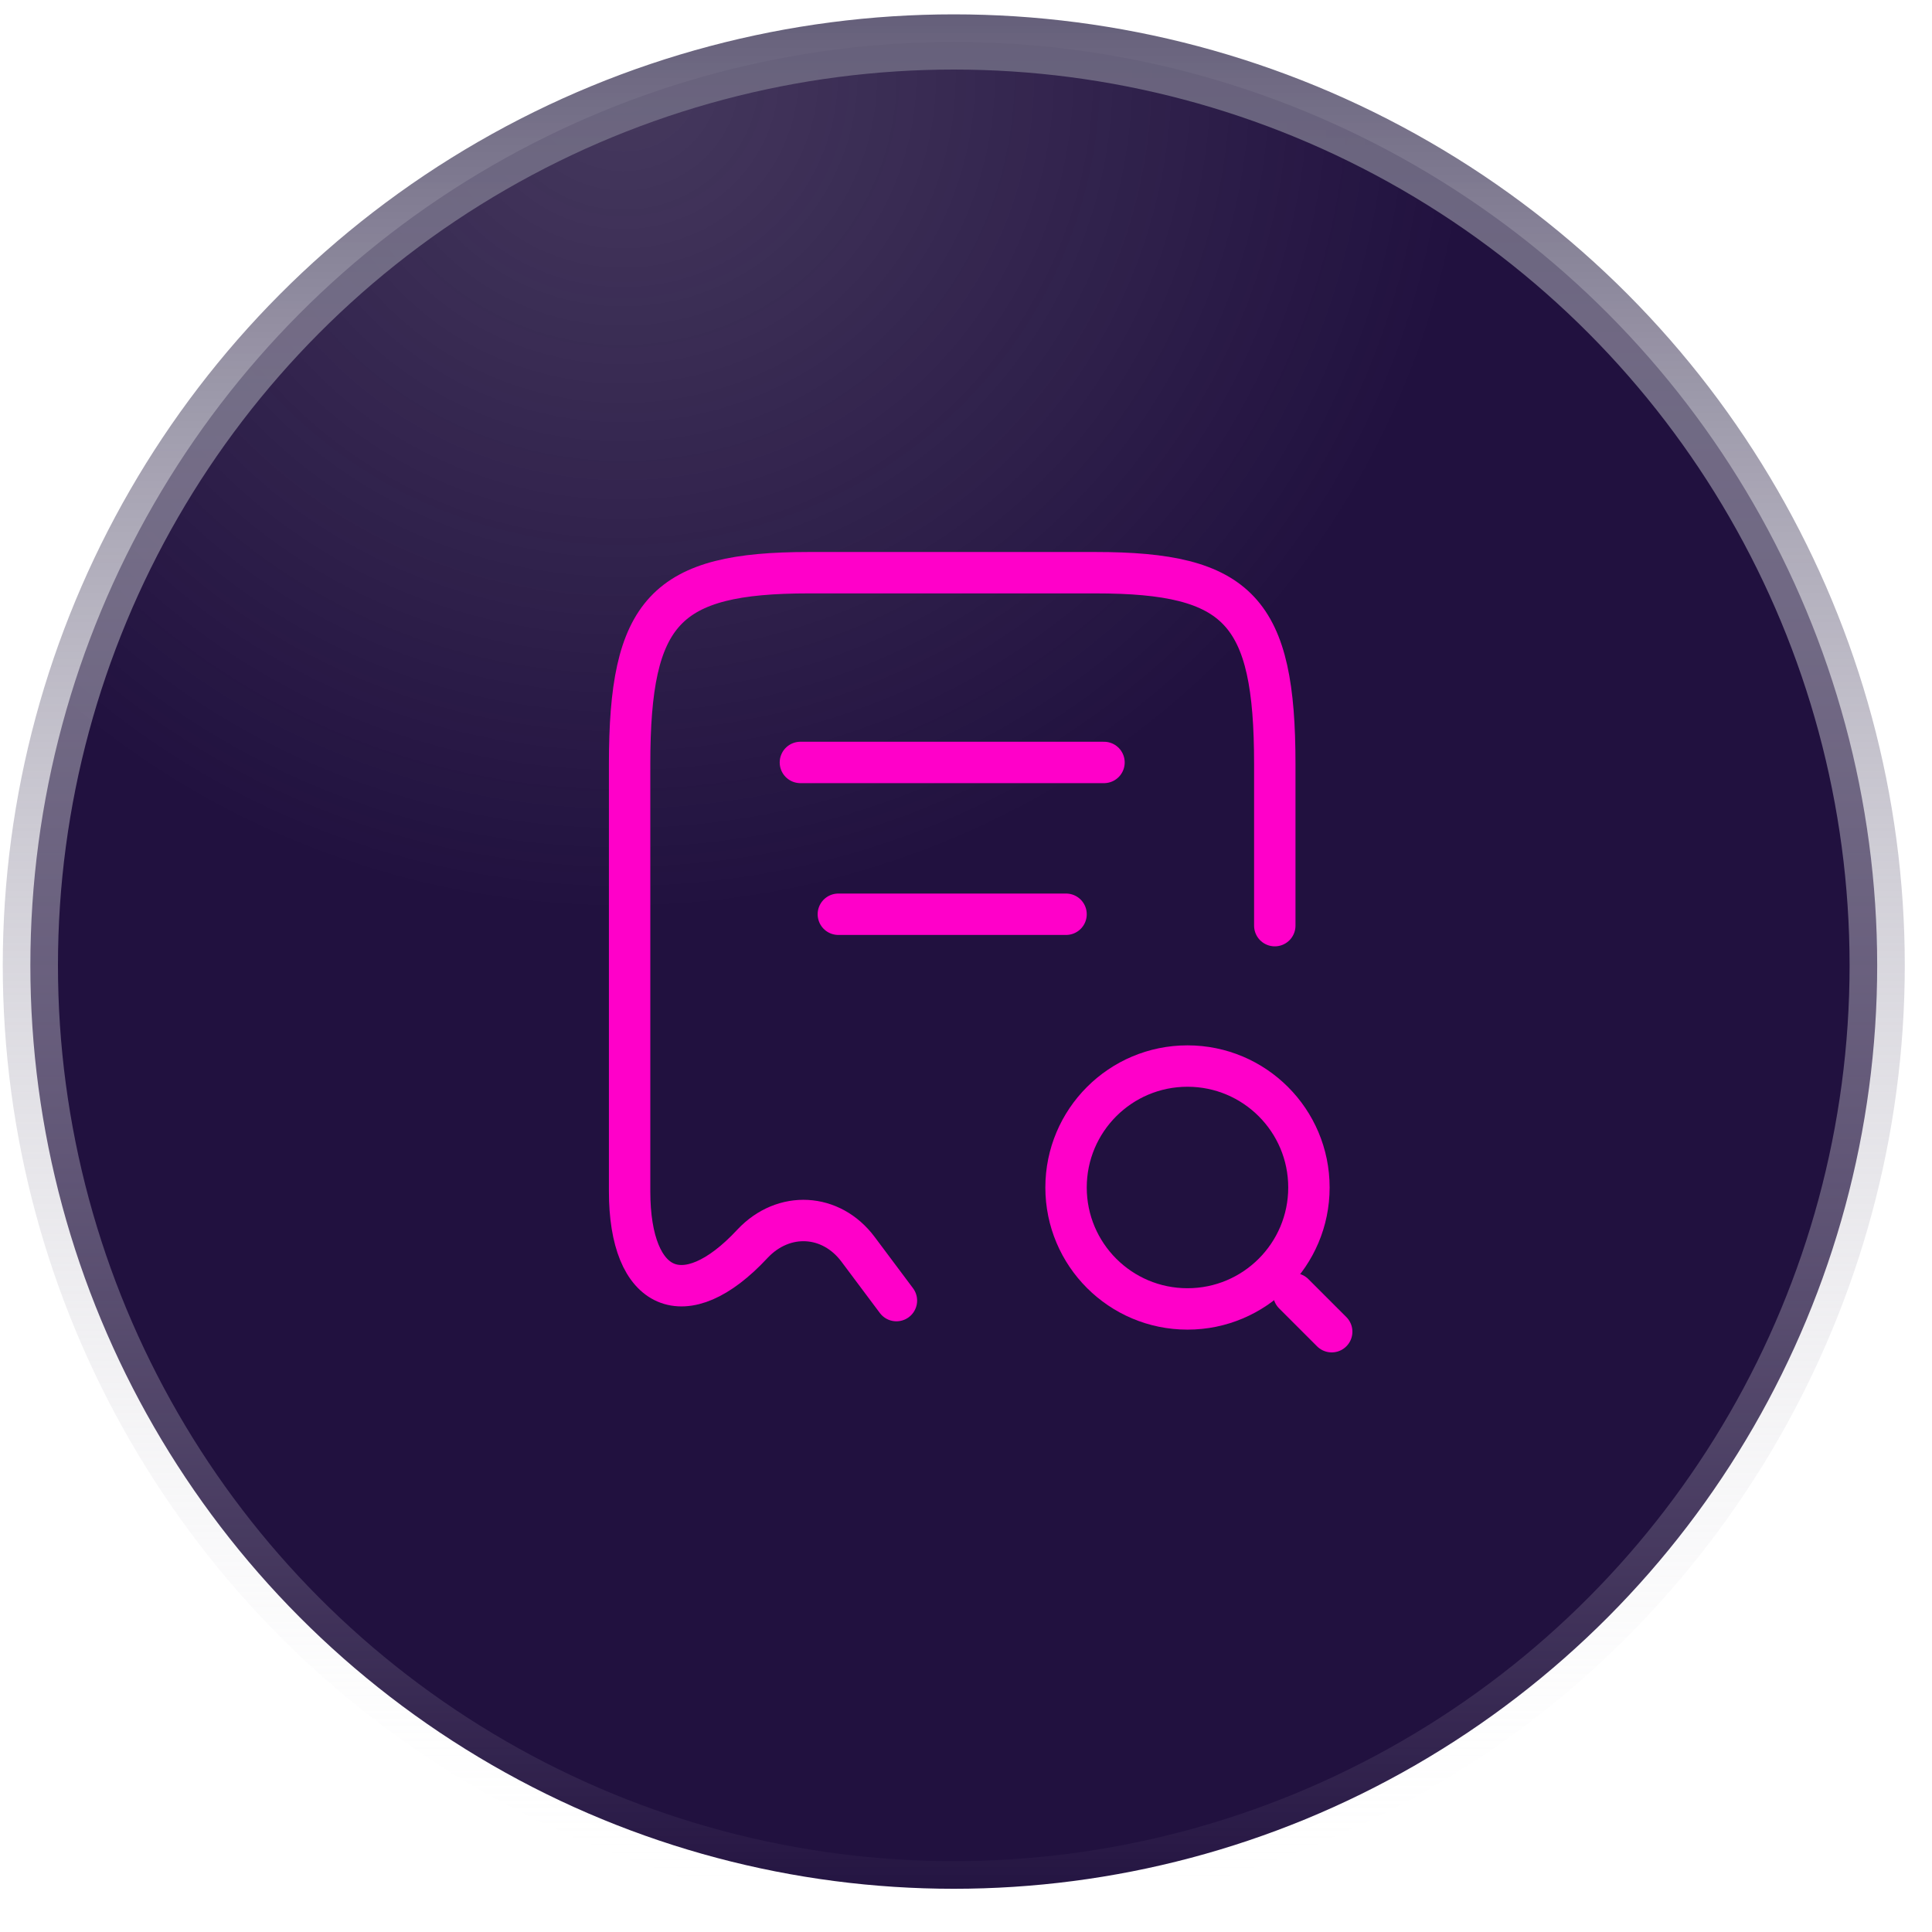
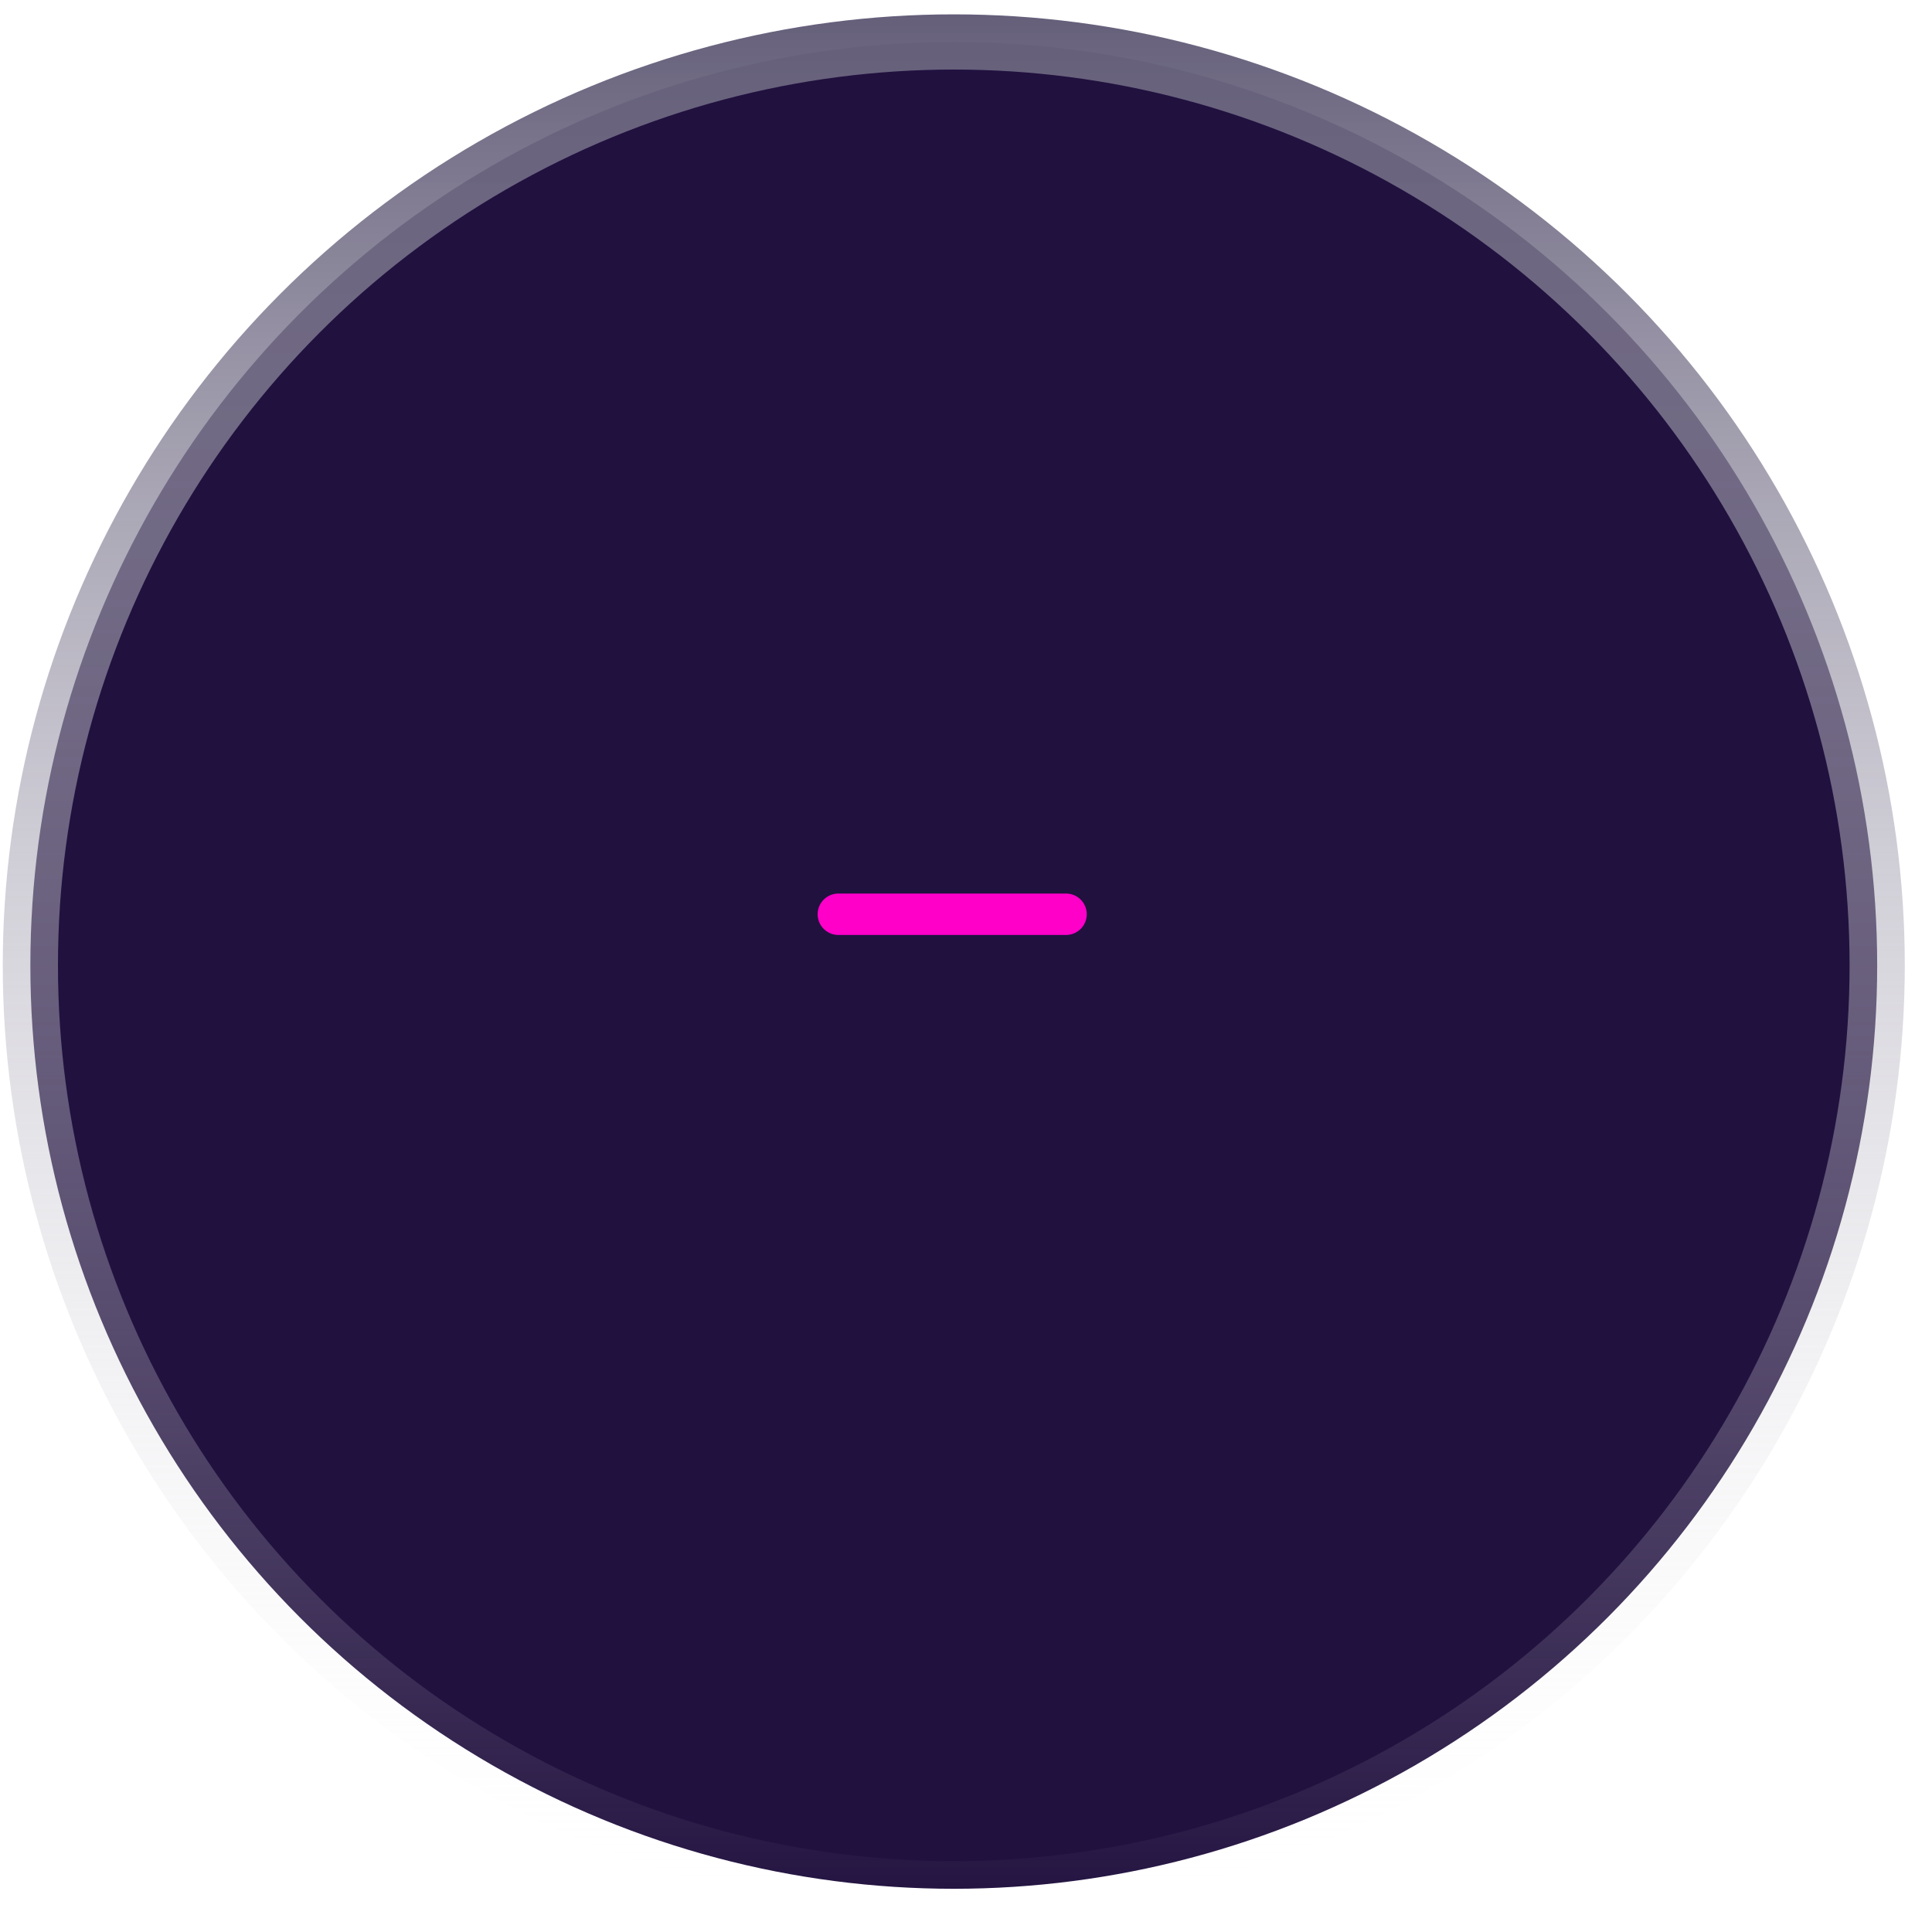
<svg xmlns="http://www.w3.org/2000/svg" width="70" height="70" viewBox="0 0 70 70" fill="none">
  <circle cx="34.557" cy="34.977" r="33.457" fill="#21113F" />
-   <circle cx="34.557" cy="34.977" r="33.457" fill="url(#paint0_radial_1_332)" />
  <circle cx="34.557" cy="34.977" r="33.457" stroke="url(#paint1_linear_1_332)" stroke-width="2" />
-   <path d="M46.188 33.538V27.68C46.188 22.139 44.895 20.75 39.697 20.75H29.302C24.105 20.75 22.812 22.139 22.812 27.68V43.163C22.812 46.82 24.82 47.686 27.254 45.074L27.267 45.06C28.395 43.864 30.114 43.96 31.09 45.266L32.479 47.123" stroke="#FF00C9" stroke-width="1.5" stroke-linecap="round" stroke-linejoin="round" />
-   <path d="M43.025 47.425C45.455 47.425 47.425 45.455 47.425 43.025C47.425 40.595 45.455 38.625 43.025 38.625C40.595 38.625 38.625 40.595 38.625 43.025C38.625 45.455 40.595 47.425 43.025 47.425Z" stroke="#FF00C9" stroke-width="1.5" stroke-linecap="round" stroke-linejoin="round" />
-   <path d="M48.25 48.25L46.875 46.875" stroke="#FF00C9" stroke-width="1.5" stroke-linecap="round" stroke-linejoin="round" />
-   <path d="M29 27.625H40" stroke="#FF00C9" stroke-width="1.5" stroke-linecap="round" stroke-linejoin="round" />
  <path d="M30.375 33.125H38.625" stroke="#FF00C9" stroke-width="1.5" stroke-linecap="round" stroke-linejoin="round" />
  <defs>
    <radialGradient id="paint0_radial_1_332" cx="0" cy="0" r="1" gradientUnits="userSpaceOnUse" gradientTransform="translate(22.621 2.779) rotate(77.402) scale(30.377 30.91)">
      <stop stop-color="#D9D9D9" stop-opacity="0.2" />
      <stop offset="1" stop-color="#D9D9D9" stop-opacity="0" />
    </radialGradient>
    <linearGradient id="paint1_linear_1_332" x1="34.557" y1="0.521" x2="34.557" y2="69.434" gradientUnits="userSpaceOnUse">
      <stop stop-color="#655F7A" />
      <stop offset="1" stop-color="white" stop-opacity="0" />
    </linearGradient>
  </defs>
</svg>